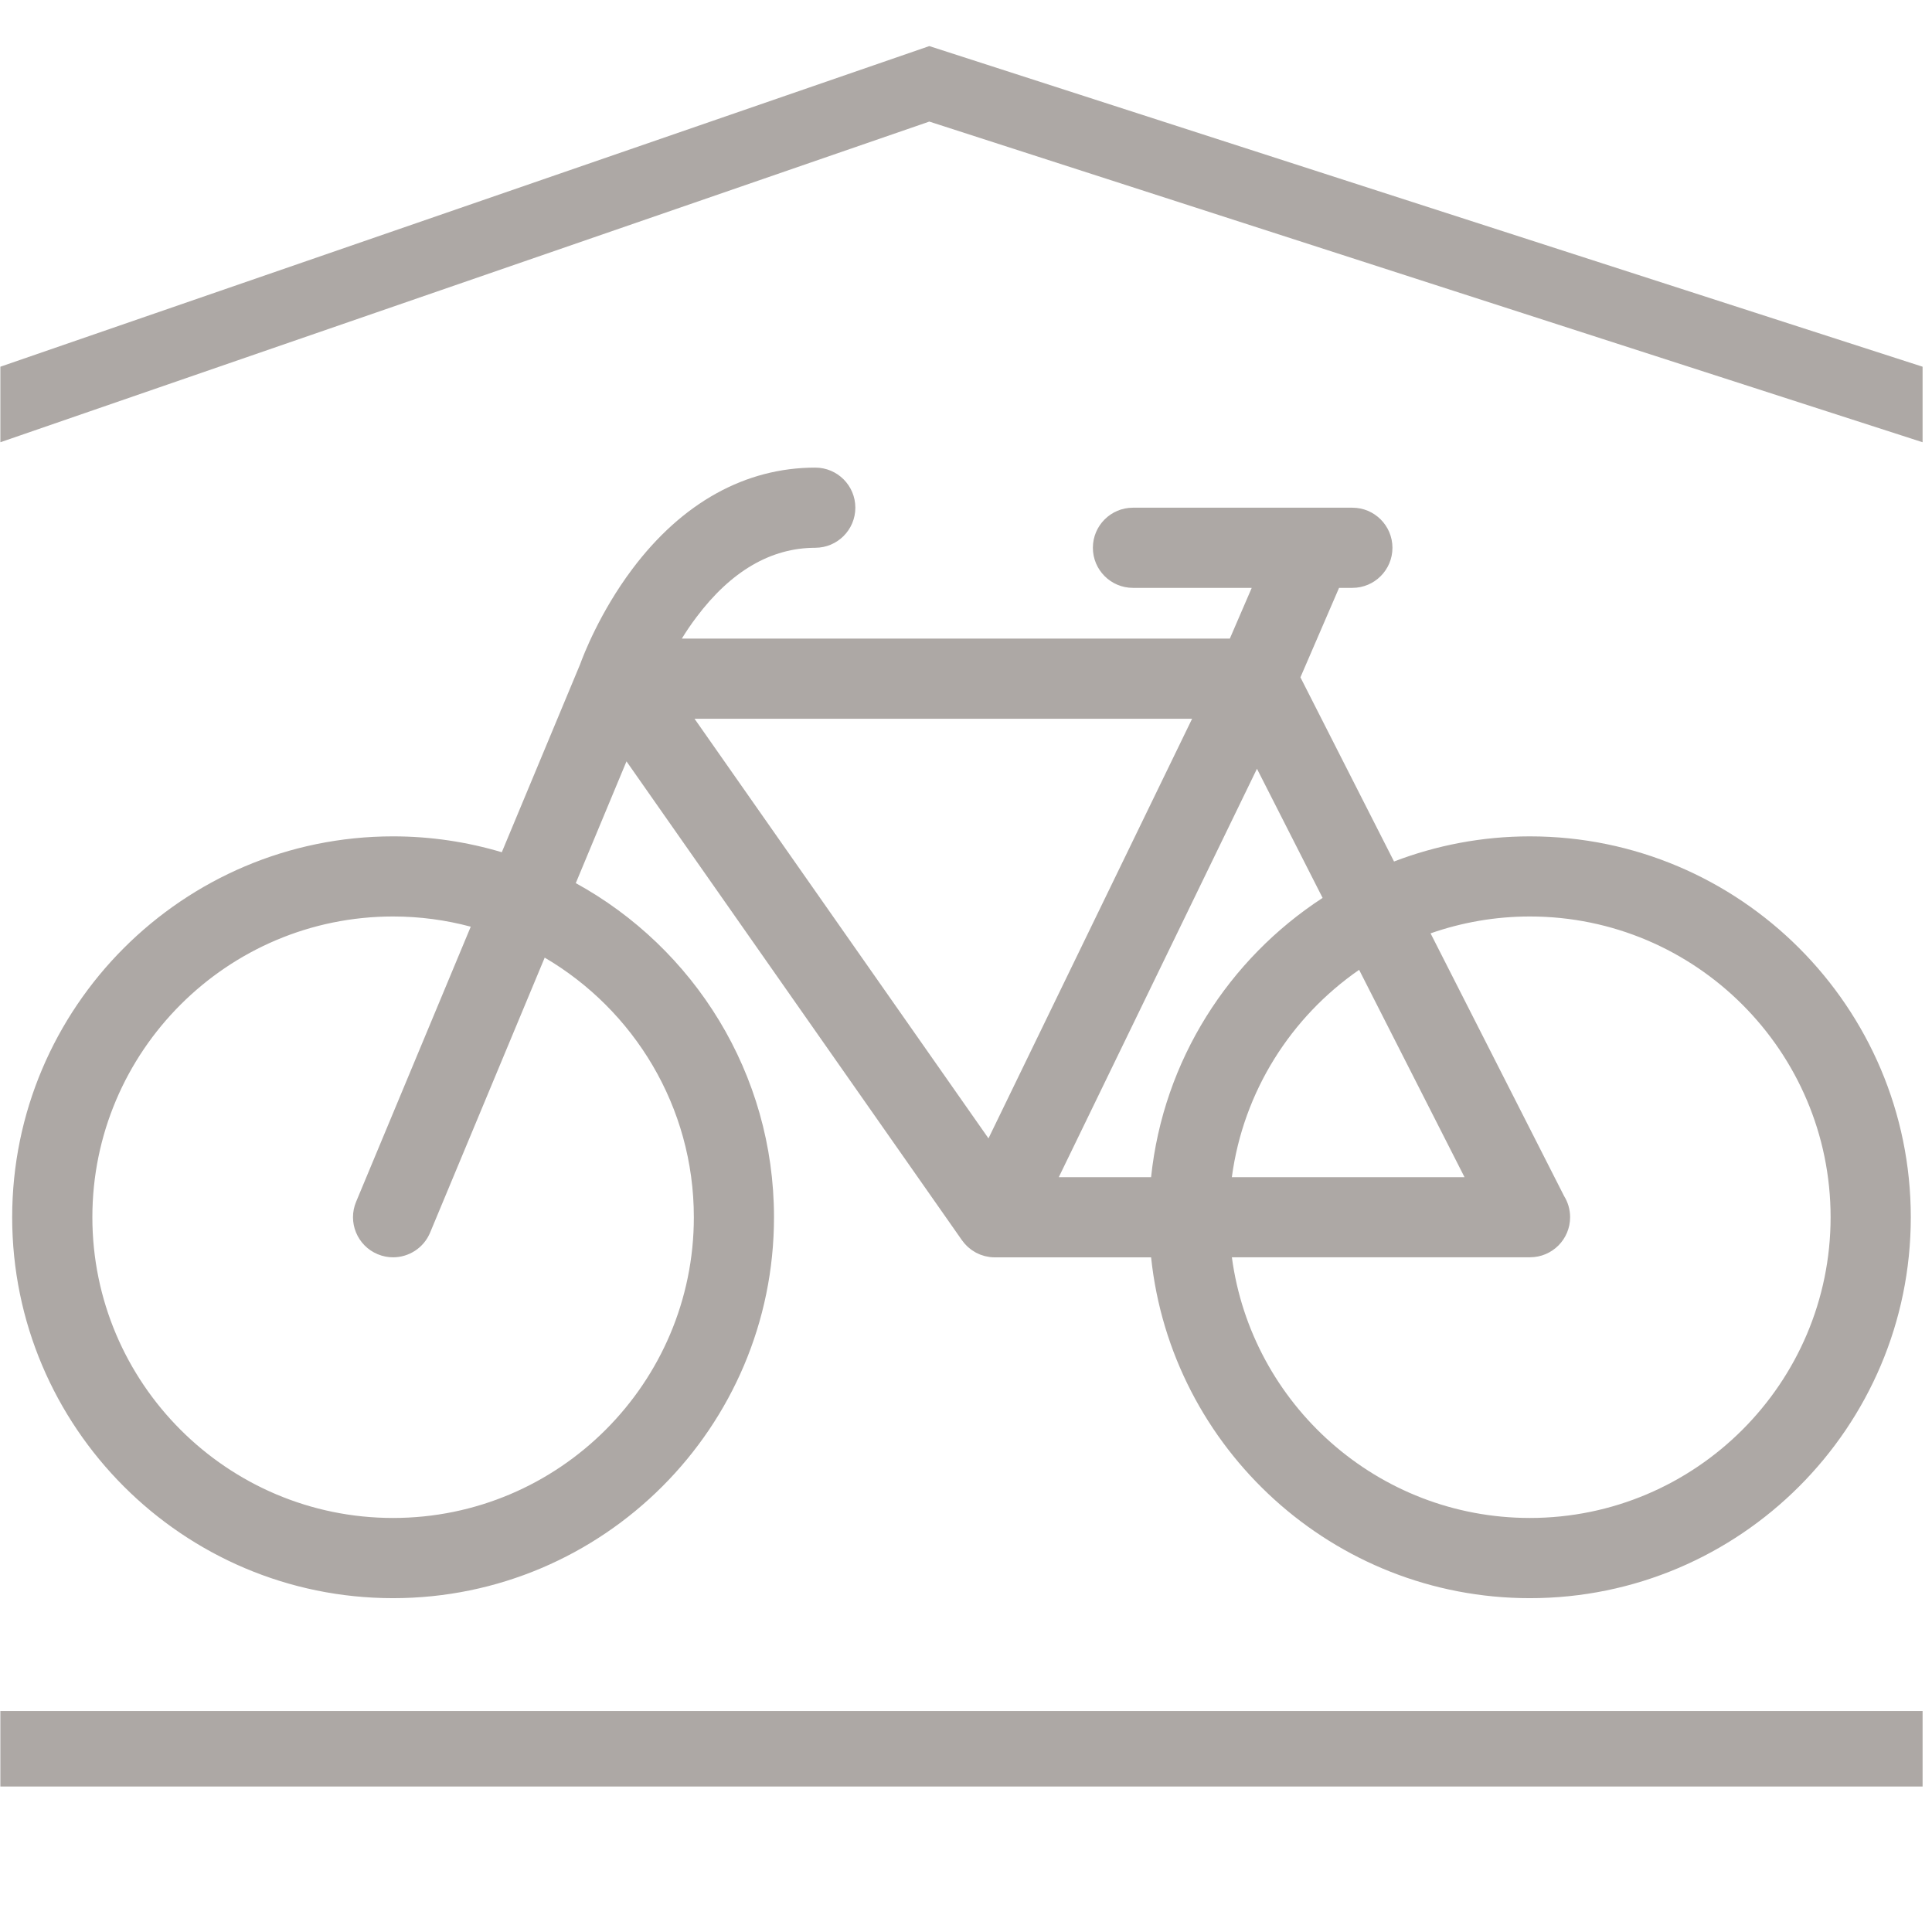
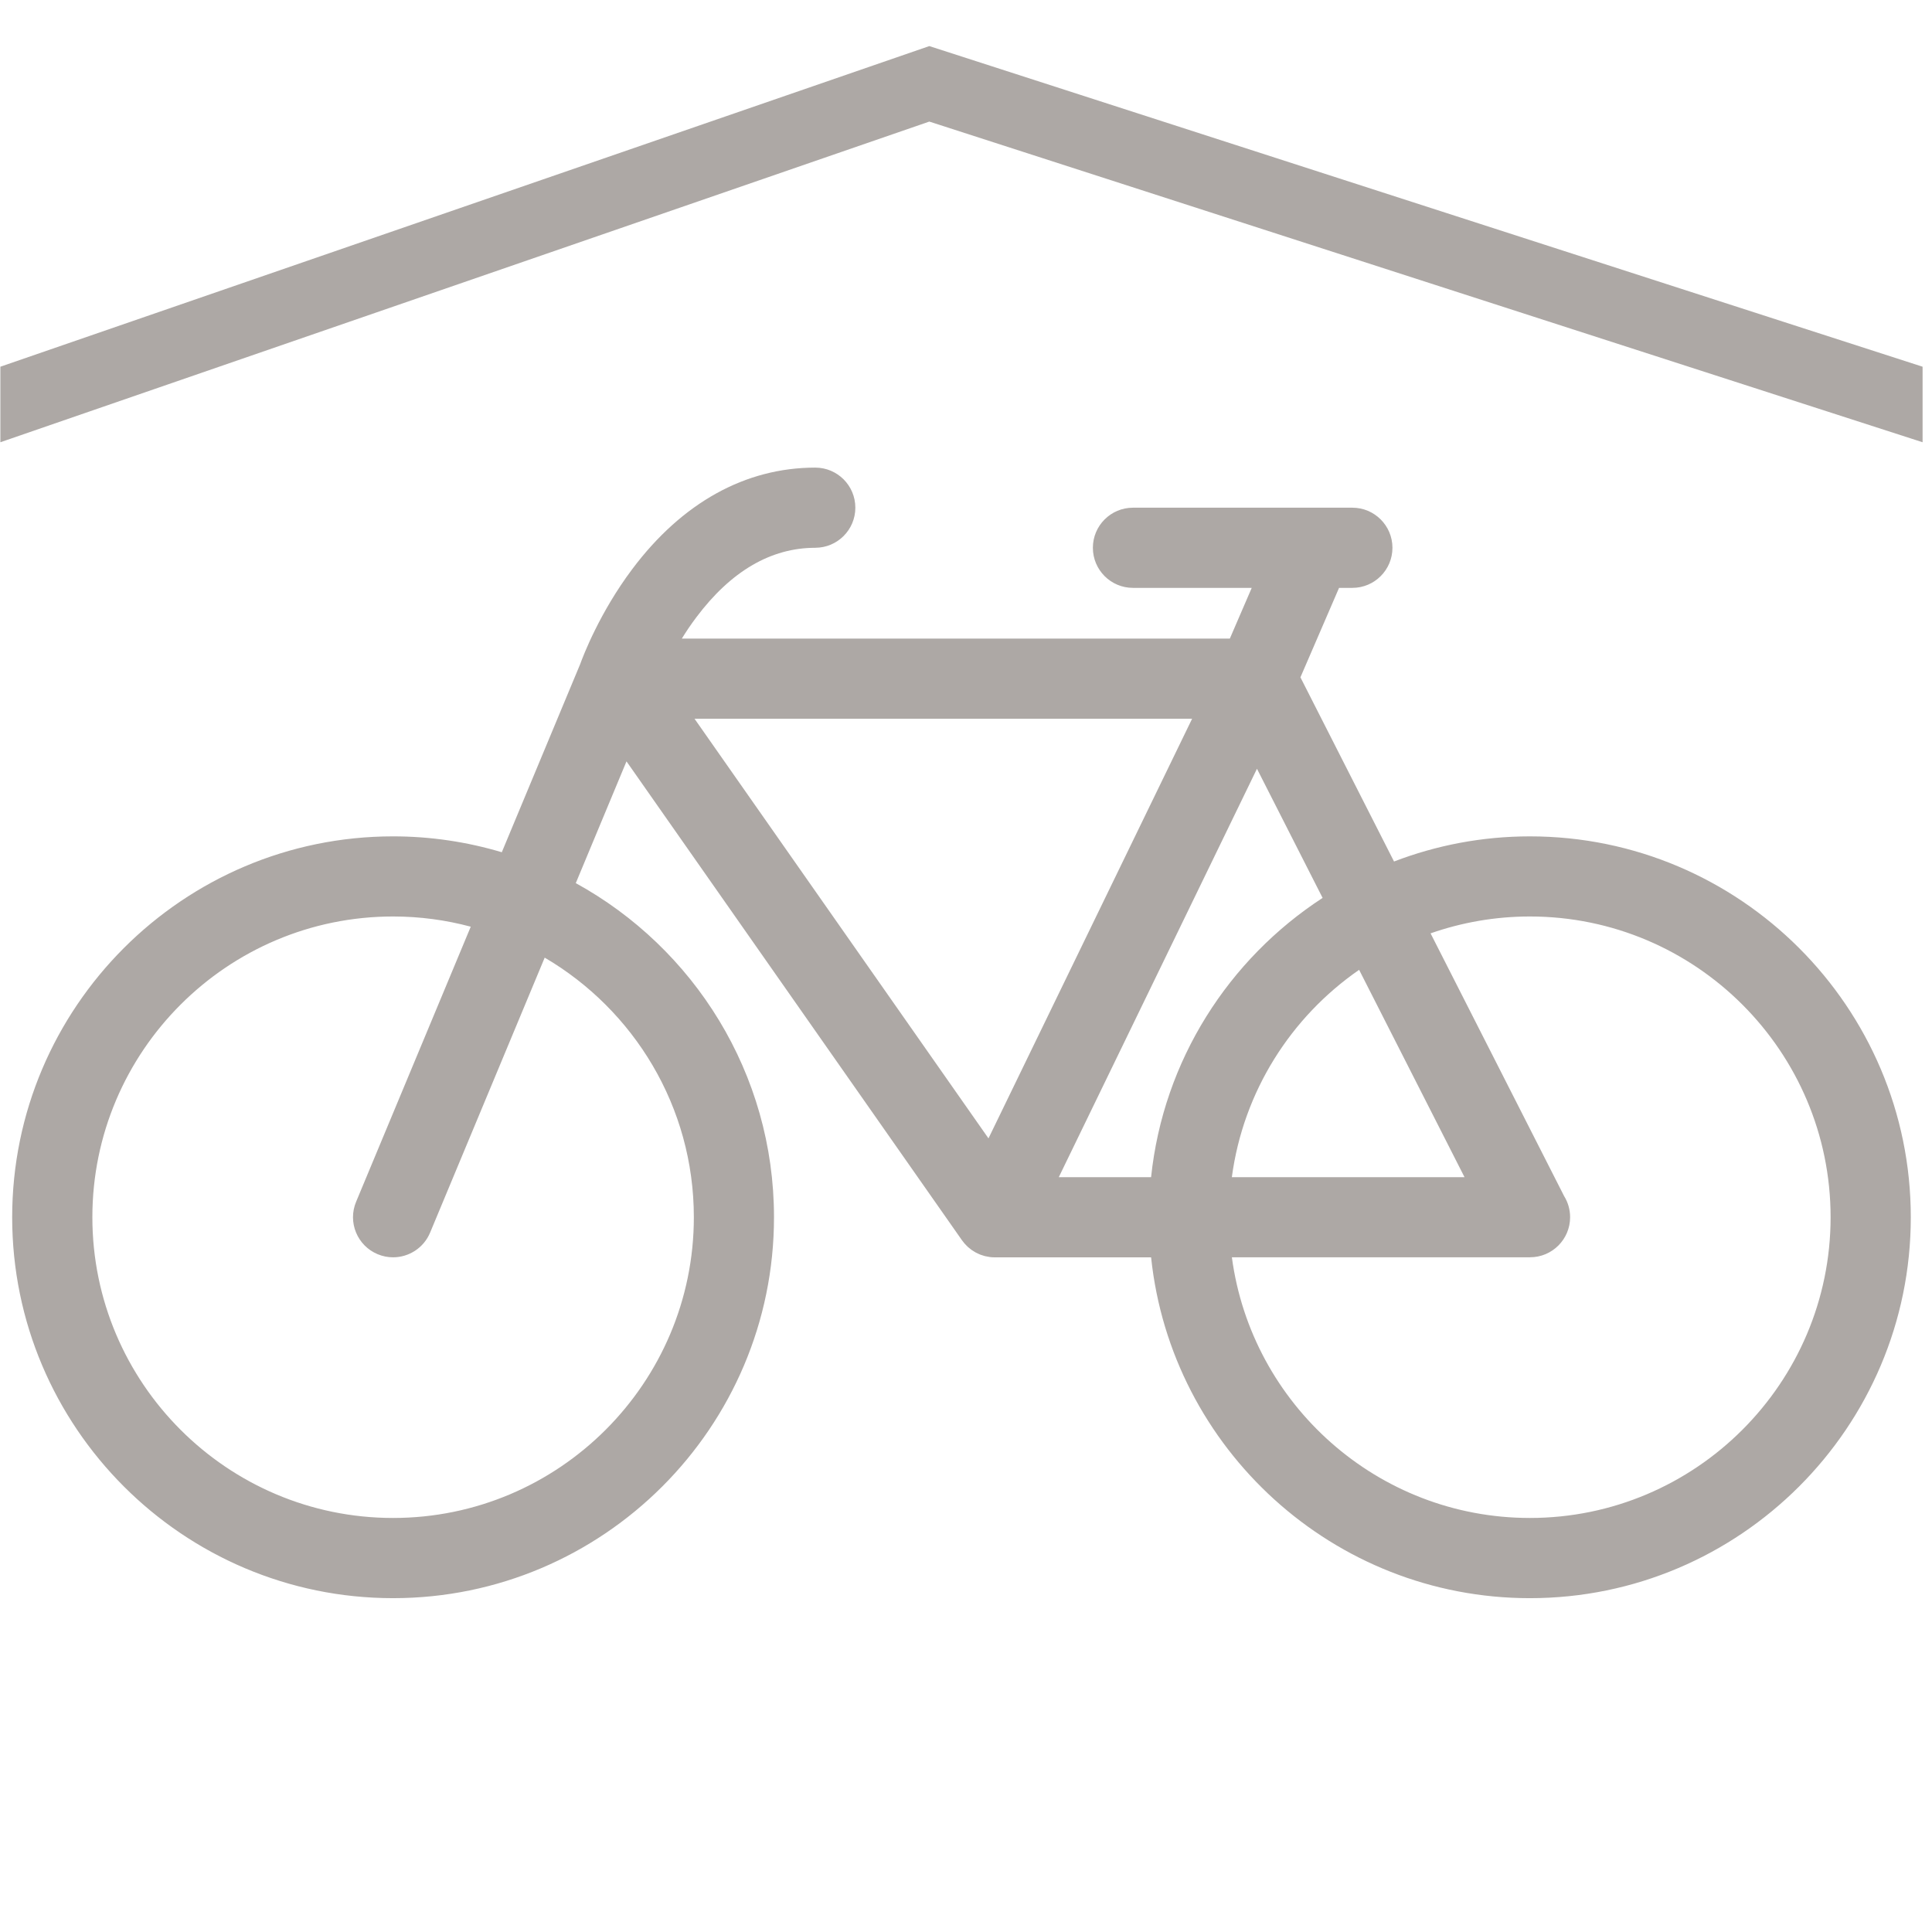
<svg xmlns="http://www.w3.org/2000/svg" version="1.1" width="50" height="50" viewBox="0 0 50 50" xml:space="preserve">
  <desc>Created with Fabric.js 3.5.0</desc>
  <defs>
</defs>
-   <rect x="0" y="0" width="100%" height="100%" fill="rgba(255,255,255,0)" />
  <g transform="matrix(0.105 0 0 0.105 24.883 45.258)" id="935096">
-     <path style="stroke: none; stroke-width: 1; stroke-dasharray: none; stroke-linecap: butt; stroke-dashoffset: 0; stroke-linejoin: miter; stroke-miterlimit: 4; is-custom-font: none; font-file-url: none; fill: rgb(173,168,165); fill-rule: nonzero; opacity: 1;" transform=" translate(-350, -506.125)" d="m 113.11 496.82 h 473.78 v 18.609 h -473.78 z" stroke-linecap="round" />
+     <path style="stroke: none; stroke-width: 1; stroke-dasharray: none; stroke-linecap: butt; stroke-dashoffset: 0; stroke-linejoin: miter; stroke-miterlimit: 4; is-custom-font: none; font-file-url: none; fill: rgb(173,168,165); fill-rule: nonzero; opacity: 1;" transform=" translate(-350, -506.125)" d="m 113.11 496.82 h 473.78 h -473.78 z" stroke-linecap="round" />
  </g>
  <g transform="matrix(0.105 0 0 0.105 24.883 6.319)" id="343132">
    <path style="stroke: none; stroke-width: 1; stroke-dasharray: none; stroke-linecap: butt; stroke-dashoffset: 0; stroke-linejoin: miter; stroke-miterlimit: 4; is-custom-font: none; font-file-url: none; fill: rgb(173,168,165); fill-rule: nonzero; opacity: 1;" transform=" translate(-350, -134.697)" d="m 342.07 85.875 l -228.96 79.027 v 18.617 l 228.96 -79.035 l 244.82 79.035 v -18.617 z" stroke-linecap="round" />
  </g>
  <g transform="matrix(0.105 0 0 0.105 24.883 26.731)" id="233798">
    <path style="stroke: none; stroke-width: 1; stroke-dasharray: none; stroke-linecap: butt; stroke-dashoffset: 0; stroke-linejoin: miter; stroke-miterlimit: 4; is-custom-font: none; font-file-url: none; fill: rgb(173,168,165); fill-rule: nonzero; opacity: 1;" transform=" translate(-349.998, -329.429)" d="m 313.96 209.86 c 5.453 0 9.879 -4.426 9.879 -9.879 c 0 -5.461 -4.426 -9.879 -9.879 -9.879 c -17.23 0 -32.84 8.652 -45.113 25.027 c -8.008 10.668 -12.086 21.348 -12.84 23.438 l -19.309 46.336 c -8.5 -2.535 -17.488 -3.914 -26.801 -3.914 c -51.762 0 -93.879 42.117 -93.879 93.883 s 42.117 93.883 93.879 93.883 c 51.773 0 93.891 -42.117 93.891 -93.883 c 0 -35.461 -19.762 -66.387 -48.855 -82.355 l 12.5 -30.012 l 82.691 118.04 c 0.074 0.105 0.164 0.203 0.246 0.309 c 0.117 0.152 0.23 0.312 0.352 0.453 c 0.145 0.168 0.301 0.332 0.453 0.48 c 0.129 0.133 0.258 0.27 0.391 0.391 c 0.168 0.145 0.34 0.285 0.516 0.422 c 0.141 0.117 0.285 0.23 0.43 0.336 c 0.18 0.129 0.371 0.246 0.566 0.359 c 0.152 0.094 0.309 0.191 0.461 0.281 c 0.195 0.105 0.41 0.195 0.617 0.293 c 0.156 0.074 0.32 0.152 0.477 0.211 c 0.219 0.09 0.453 0.152 0.684 0.223 c 0.156 0.051 0.312 0.105 0.469 0.145 c 0.262 0.066 0.527 0.105 0.797 0.152 c 0.129 0.023 0.262 0.055 0.398 0.074 c 0.398 0.055 0.816 0.078 1.23 0.078 h 38.523 c 4.957 47.145 44.93 84.004 93.363 84.004 c 51.766 0 93.883 -42.117 93.883 -93.883 c 0 -51.766 -42.117 -93.883 -93.883 -93.883 c -11.793 0 -23.082 2.207 -33.488 6.195 l -23.07 -45.395 l 9.52 -22.047 h 3.281 c 5.453 0 9.879 -4.426 9.879 -9.883 c 0 -5.453 -4.426 -9.879 -9.879 -9.879 h -54.074 c -5.461 0 -9.883 4.426 -9.883 9.879 c 0 5.461 4.426 9.883 9.883 9.883 h 29.27 l -5.398 12.504 h -135.07 c 1.055 -1.715 2.246 -3.488 3.586 -5.266 c 8.523 -11.355 18.379 -17.117 29.305 -17.117 z m -29.926 165 c 0 40.875 -33.254 74.129 -74.133 74.129 c -40.867 0 -74.117 -33.254 -74.117 -74.129 s 33.254 -74.121 74.117 -74.121 c 6.625 0 13.035 0.879 19.145 2.516 l -28.258 67.805 c -2.102 5.035 0.281 10.824 5.312 12.918 c 1.242 0.52 2.531 0.766 3.797 0.766 c 3.871 0 7.543 -2.285 9.129 -6.082 l 28.246 -67.781 c 21.965 12.883 36.762 36.727 36.762 63.98 z m 206.06 -74.121 c 40.875 0 74.121 33.254 74.121 74.121 c 0 40.867 -33.254 74.129 -74.121 74.129 c -37.527 0 -68.609 -28.035 -73.449 -64.254 h 73.449 h 0.039 c 5.453 0 9.879 -4.418 9.879 -9.879 c 0 -1.914 -0.547 -3.703 -1.488 -5.219 l -32.906 -64.742 c 7.664 -2.676 15.891 -4.156 24.477 -4.156 z m -73.457 64.25 c 2.828 -21.141 14.59 -39.492 31.371 -51.102 l 25.977 51.102 z m -19.906 0 h -22.746 l 41.719 -85.977 l 7.125 -14.684 l 16.18 31.832 c -23.133 15.062 -39.258 40.008 -42.277 68.828 z m 10.113 -112.99 l -50.191 103.43 l -72.453 -103.43 z" stroke-linecap="round" />
  </g>
</svg>